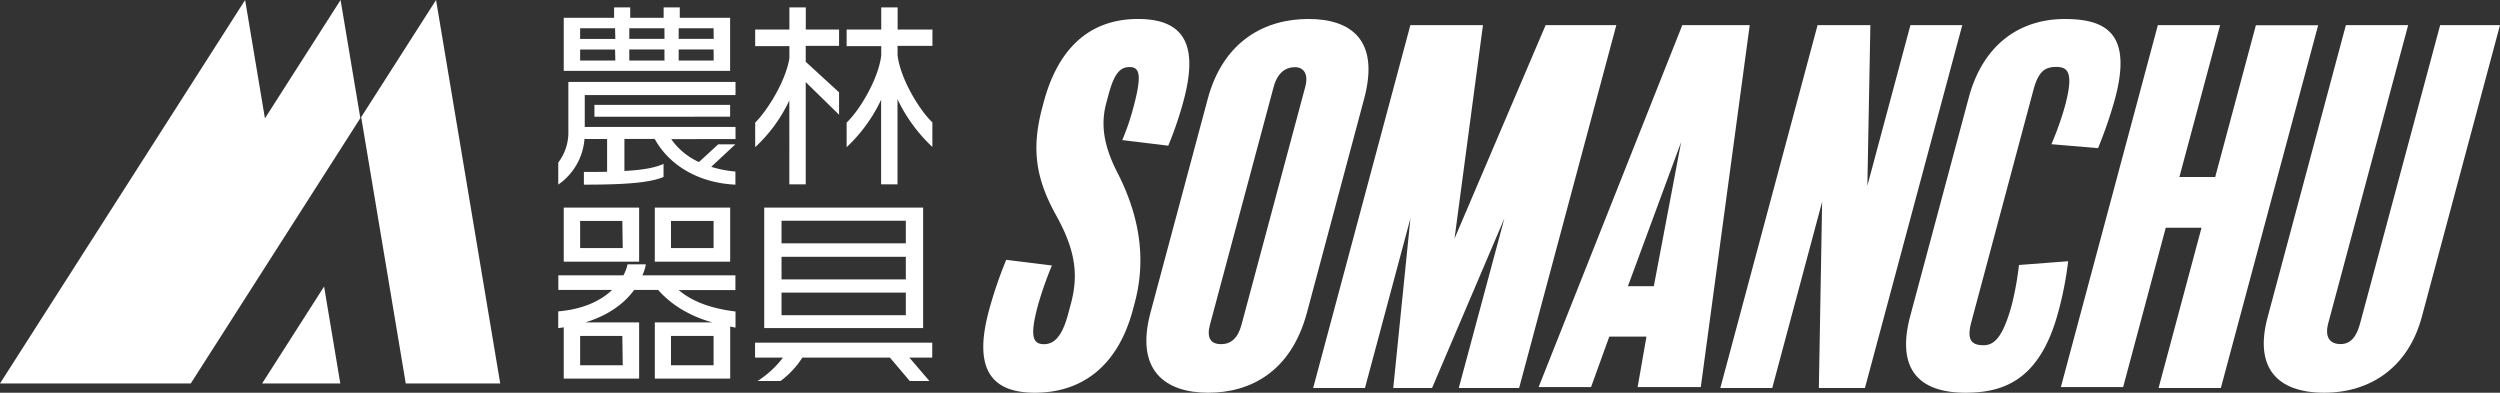
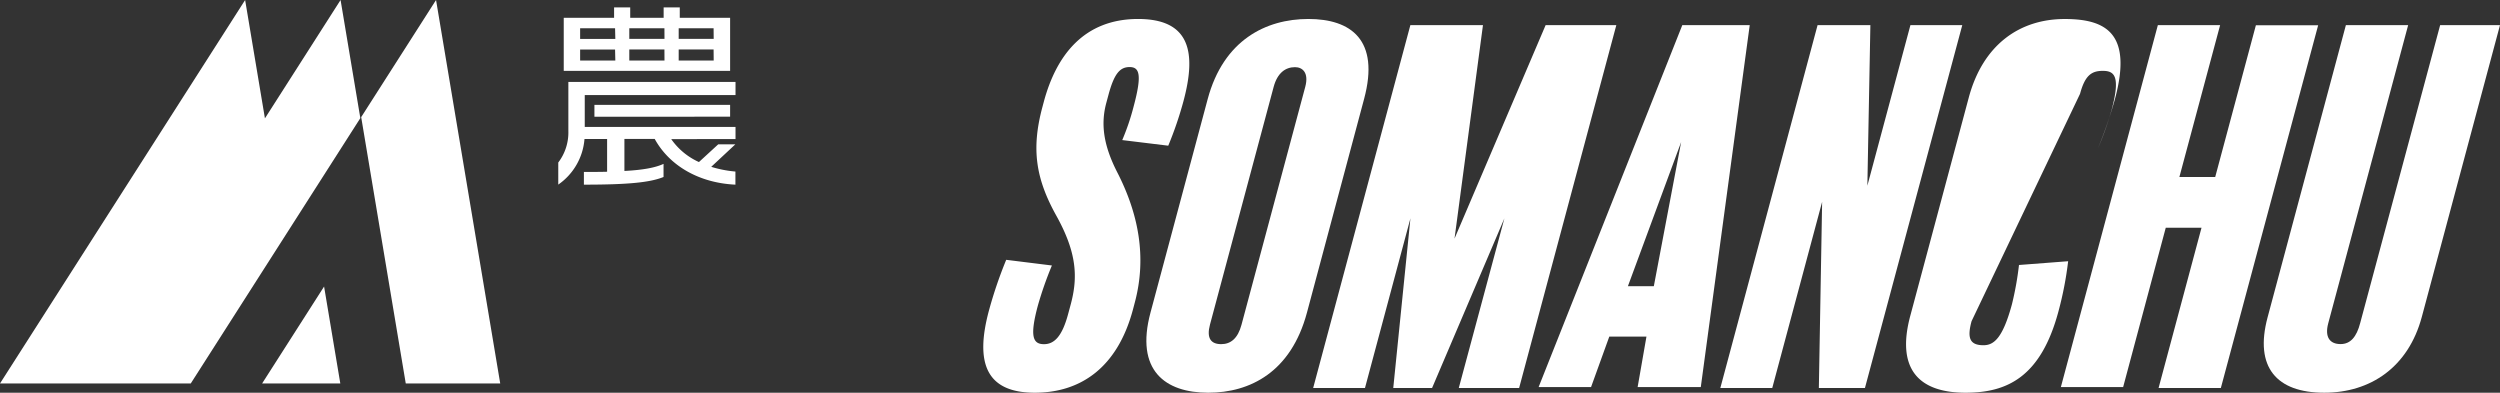
<svg xmlns="http://www.w3.org/2000/svg" width="762.76" height="119.82" viewBox="0 0 762.76 119.82">
  <rect x="0" y="0" width="762.76" height="119.82" fill="#333333" stroke="none" />
  <defs>
    <style>.cls-1{fill:#fff;}</style>
  </defs>
  <title>logo2</title>
  <g id="レイヤー_2" data-name="レイヤー 2">
    <g id="レイヤー_1-2" data-name="レイヤー 1">
      <polygon class="cls-1" points="133.04 0 110.2 35.73 123.8 117 152.62 117 133.04 0" />
      <polygon class="cls-1" points="79.97 117 103.83 117 98.88 87.42 79.97 117" />
      <polygon class="cls-1" points="109.94 36.04 103.91 0 80.83 36.11 74.79 0 0 117 29.13 117 58.2 117 109.94 36.04" />
      <path class="cls-1" d="M345.65,94.51c-4.74,17.69-16,25.31-29.94,25.31-14.81,0-18.28-9.06-14-25A130.81,130.81,0,0,1,307,79.27L320.94,81a110.43,110.43,0,0,0-4.28,12.22c-2.51,9.35-1.58,11.79,1.87,11.79,3.16,0,5.55-2.44,7.36-9.2l.81-3c2.19-8.19,1.89-15.67-4.41-27S314.64,45.47,318,32.82l.46-1.72c3.85-14.38,12.39-25.31,28.78-25.31,15.68,0,17.91,9.92,13.86,25a110.59,110.59,0,0,1-4.66,13.66L342.4,42.74a71.28,71.28,0,0,0,3.5-10.35c2.58-9.63,1.76-11.93-1.26-11.93s-4.75,2.15-6.48,8.62l-.62,2.3c-1.7,6.33-1,12.8,3.46,21.43,6.22,12.22,9,25.45,5.22,39.54Z" />
      <path class="cls-1" d="M398.76,95.37c-4.85,18.12-17.33,24.45-30.13,24.45-13.09,0-22.35-6.76-17.61-24.45l17.45-65.14c4.82-18,17.77-24.44,30.71-24.44s21.89,6.32,17,24.44Zm-.52-68.88c1.15-4.31-.83-6-3.13-6-2.88,0-5.35,1.72-6.51,6L369.18,99c-1.12,4.17.25,6,3.42,6,2.87,0,5.06-1.72,6.18-5.89Z" />
      <path class="cls-1" d="M463.49,118.38H445.08L459,66.61l-22.07,51.77H425.09l5.24-51.77-13.87,51.77H400.65L430.31,7.66h22.15L443.78,72.8l27.8-65.14h21.57Z" />
      <path class="cls-1" d="M518.92,118.09H499.65l2.69-15.39H491l-5.56,15.39h-16L513.28,7.66h20.57ZM504.59,87.32l8.34-44-16.25,44Z" />
      <path class="cls-1" d="M569,118.38H554.94l1-56.8-15.22,56.8H524.88L554.55,7.66h16.11l-.92,49,13.14-49H598.7Z" />
-       <path class="cls-1" d="M599.7,119.82c-14.23,0-21.22-7.19-16.87-23.44L600.67,29.8c4.28-16,15.35-24,29.3-24,12.65,0,20.66,4.46,15.34,24.3a133.18,133.18,0,0,1-5.19,15.1L625.9,44a95.43,95.43,0,0,0,4.17-11.79c2.77-10.36.71-11.79-2.74-11.79s-5.42,1.43-6.92,7L601.53,98c-1.35,5-.67,7.33,3.64,7.33,3.17,0,5.9-2.15,8.72-12.65A95.12,95.12,0,0,0,616,80.85l15-1.15a106.37,106.37,0,0,1-2.94,15.24C622.65,115.21,612.21,119.82,599.7,119.82Z" />
+       <path class="cls-1" d="M599.7,119.82c-14.23,0-21.22-7.19-16.87-23.44L600.67,29.8c4.28-16,15.35-24,29.3-24,12.65,0,20.66,4.46,15.34,24.3a133.18,133.18,0,0,1-5.19,15.1a95.43,95.43,0,0,0,4.17-11.79c2.77-10.36.71-11.79-2.74-11.79s-5.42,1.43-6.92,7L601.53,98c-1.35,5-.67,7.33,3.64,7.33,3.17,0,5.9-2.15,8.72-12.65A95.12,95.12,0,0,0,616,80.85l15-1.15a106.37,106.37,0,0,1-2.94,15.24C622.65,115.21,612.21,119.82,599.7,119.82Z" />
      <path class="cls-1" d="M677.59,118.38h-19l13.1-48.89H660.78l-13,48.6h-19L658.37,7.66h19L664.94,54h10.93l12.41-46.3h19Z" />
      <path class="cls-1" d="M738.91,96.67c-4.12,15.38-15.69,23.15-29.78,23.15-14.53,0-21.36-7.77-17.28-23L715.74,7.66h19l-24.39,91c-1.11,4.17.46,6.32,3.77,6.32,3,0,4.89-2.15,6-6.47L744.5,7.66h18.26Z" />
      <path class="cls-1" d="M199.75,42.38h-9.24v9.78c5.7-.3,9.42-1,11.94-2.16v4c-4.14,1.68-10.8,2.34-24.3,2.34V52.46c2.64,0,5,0,7.08-.06v-10h-6.9a18.66,18.66,0,0,1-8,13.92V49.58A15.12,15.12,0,0,0,173.41,40V25h51v4h-46v9.72h46v3.72H204.79a20.6,20.6,0,0,0,8.46,7l5.88-5.4h5.22L217,50.9a35,35,0,0,0,7.38,1.44v4C213.19,55.82,204.19,50.48,199.75,42.38ZM172,21.63V5.43h15.36V2.25h4.92V5.43h10.2V2.25h4.92V5.43h15.36v16.2Zm15.66-13H177v3.24h10.74Zm0,6.48H177v3.36h10.74Zm-6.3,20.51V32h41.4v3.6Zm21.36-27H192v3.24h10.74Zm0,6.48H192v3.36h10.74Zm15-6.48H207.07v3.24h10.68Zm0,6.48H207.07v3.36h10.68Z" />
-       <path class="cls-1" d="M245.83,25.05V56.24h-5V30.63A45.94,45.94,0,0,1,230.41,44.9V37.4c3.24-3.12,9.18-12.11,10.44-19.61V14.07H230.41V9h10.44V2.25h5V9H256v5H245.83v4.85L256,28.17V35Zm28,5.27V56.24h-5V30.44A47.49,47.49,0,0,1,258.31,44.9V37.4c3.78-3.54,9.72-13.19,10.56-20.52V14.07H258.31V9h10.56V2.25h5V9h10.62v5H273.85v2.81c.84,7.33,6.84,17,10.62,20.52v7.5A48.49,48.49,0,0,1,273.85,30.32Z" />
-       <path class="cls-1" d="M222.79,99.62v15.9h-23V98.36h17.52c-7.08-2-12.6-5.46-16.5-9.9h-7.32c-3.06,4.21-8,7.8-14.88,9.9H195v17.16H172V99.86a14.15,14.15,0,0,1-1.68.24V95c7.2-.6,12.72-3,16.44-6.54H170.35V84h19.86a12.47,12.47,0,0,0,1.26-3.35h5.58A13.48,13.48,0,0,1,196,84h28.38v4.5H207.07c4.26,3.6,10,5.64,17.34,6.54v4.92C223.87,99.86,223.39,99.74,222.79,99.62ZM172,79.83V63.33H195v16.5Zm17.88-12.42H177v8.28h13Zm0,35.09H177v8.94h13Zm9.9-22.67V63.33h23v16.5Zm17.94-12.42h-13v8.28h13Zm0,35.09h-13v8.94h13Z" />
-       <path class="cls-1" d="M277.45,109.1l6.12,7.14h-6l-6.06-7.14h-26.7a27.4,27.4,0,0,1-6.66,7.14h-7a30,30,0,0,0,7.74-7.14h-8.52v-4.56h54.06v4.56Zm-44.28-9V63.33h48.48V100.1Zm43.2-32.75H238.45v6.9h37.92Zm0,11H238.45v6.89h37.92Zm0,10.92H238.45v6.89h37.92Z" />
    </g>
  </g>
</svg>